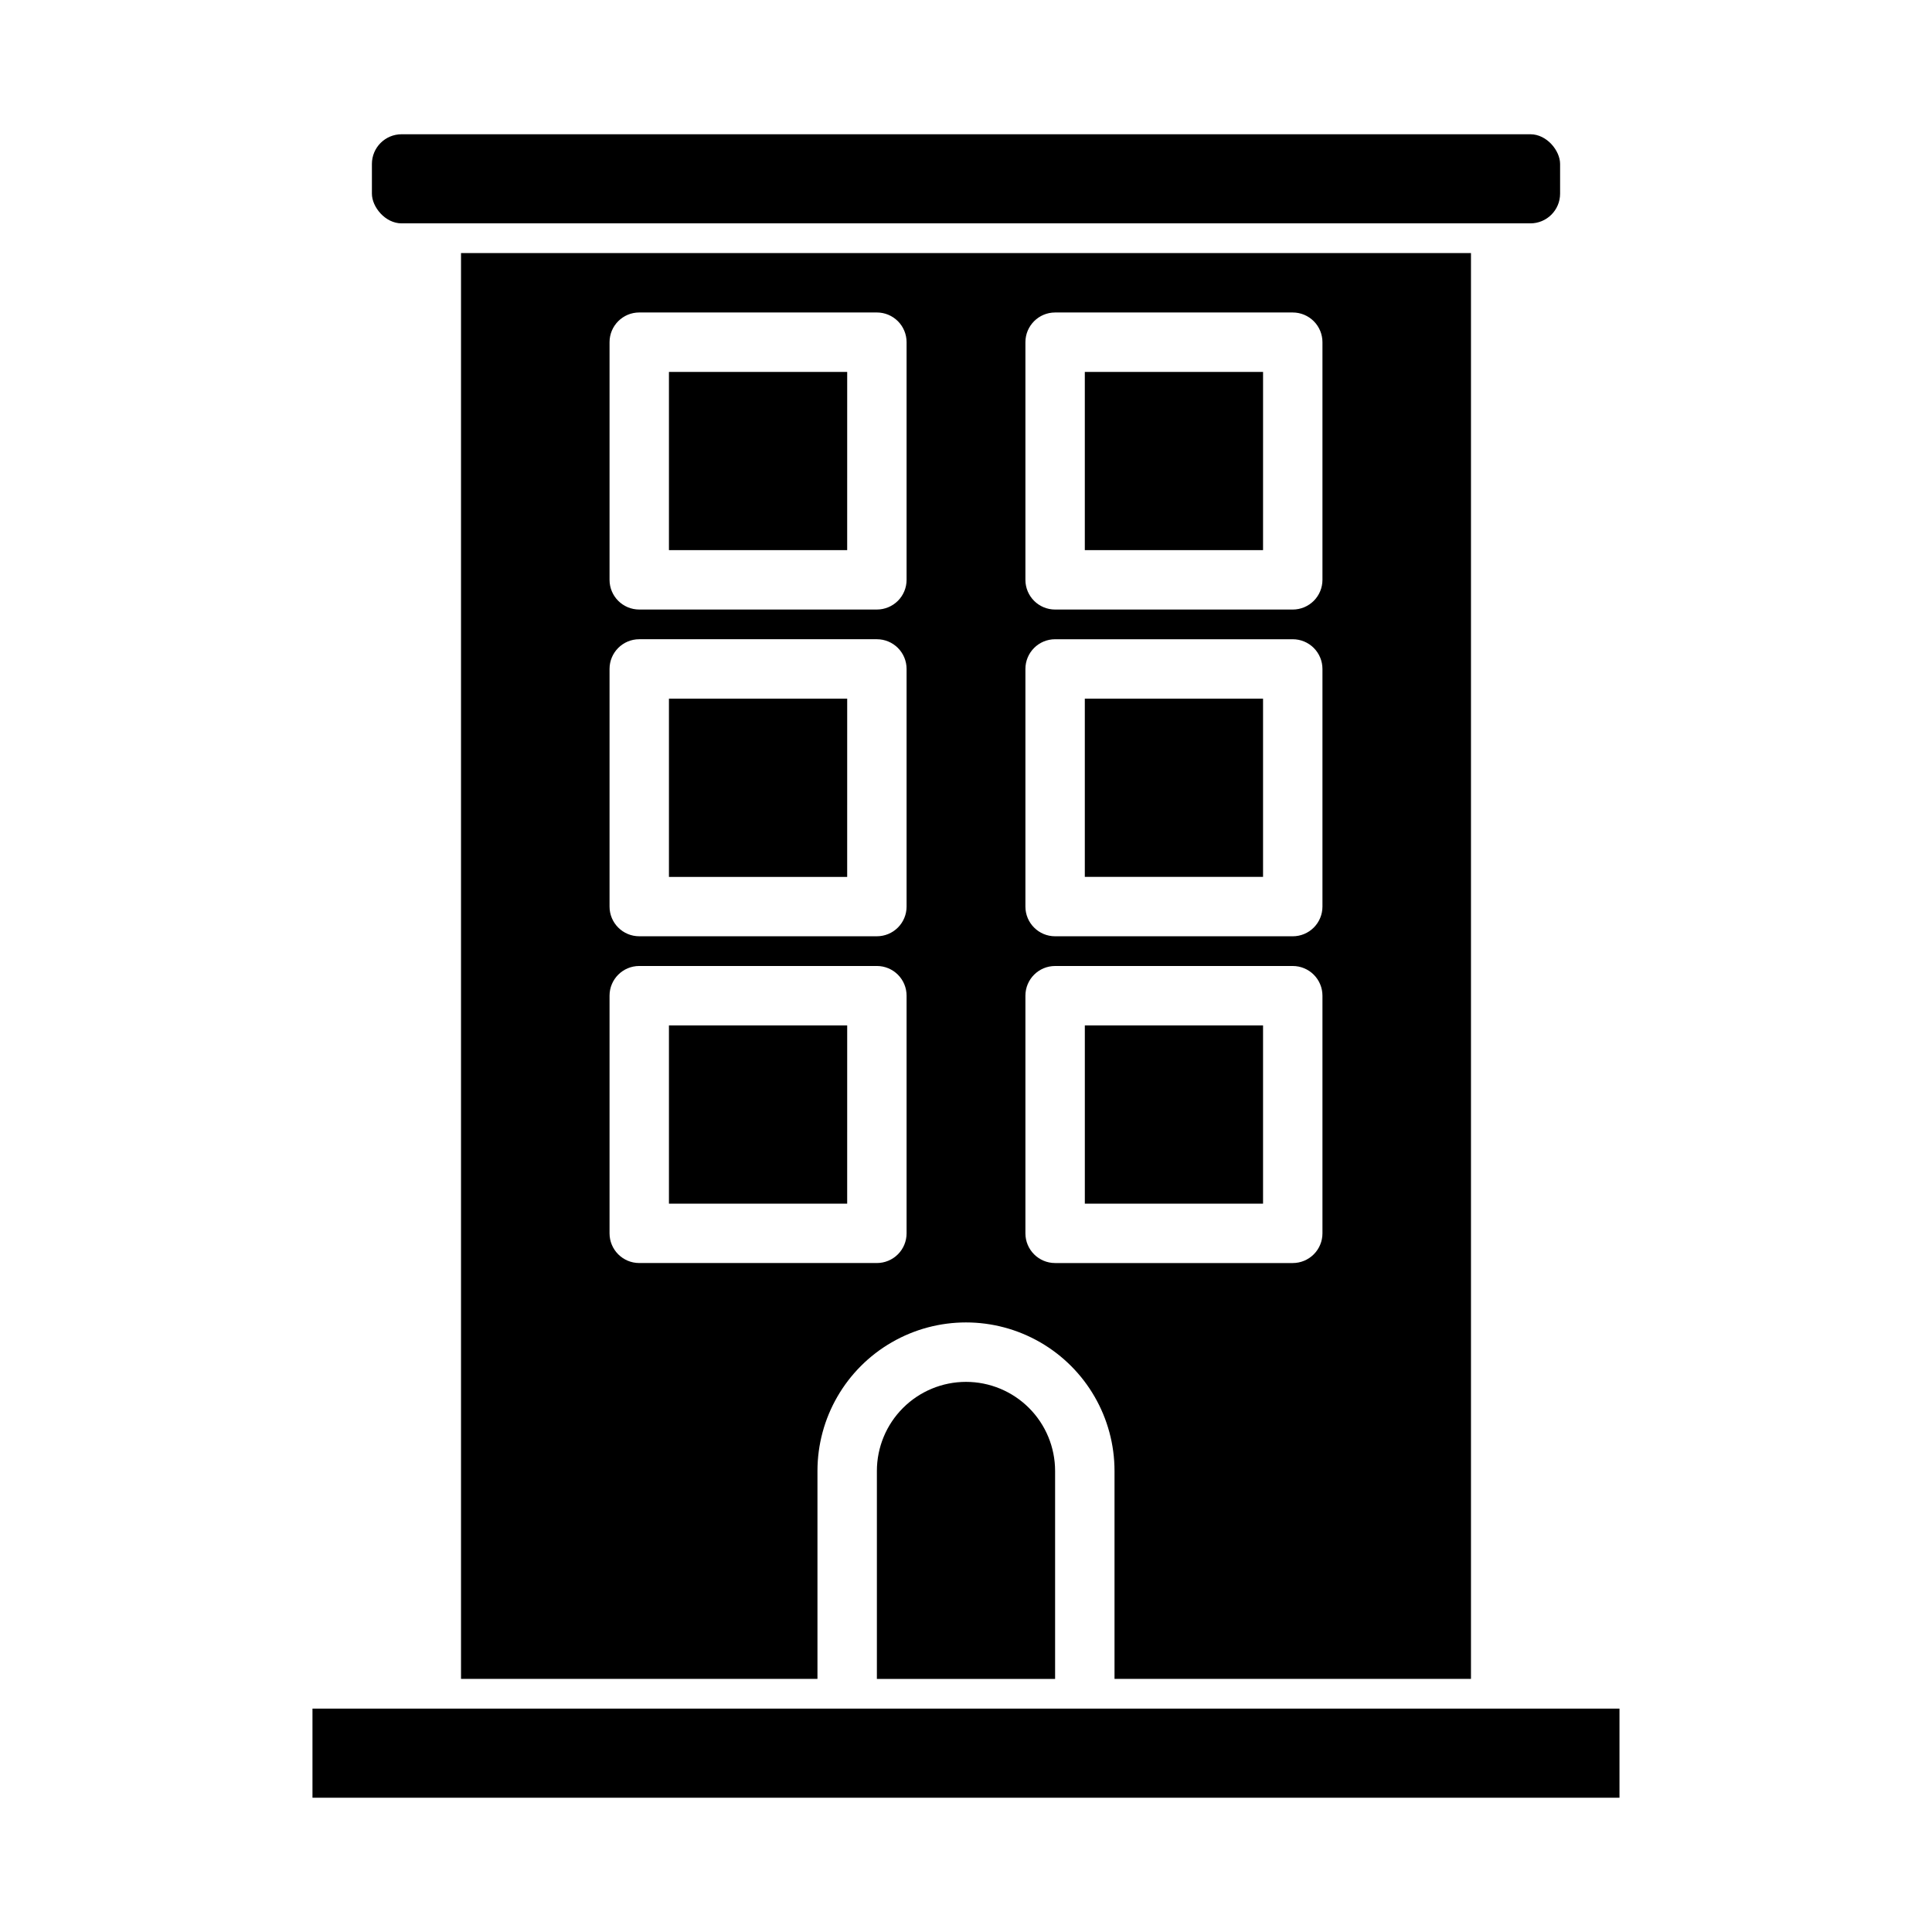
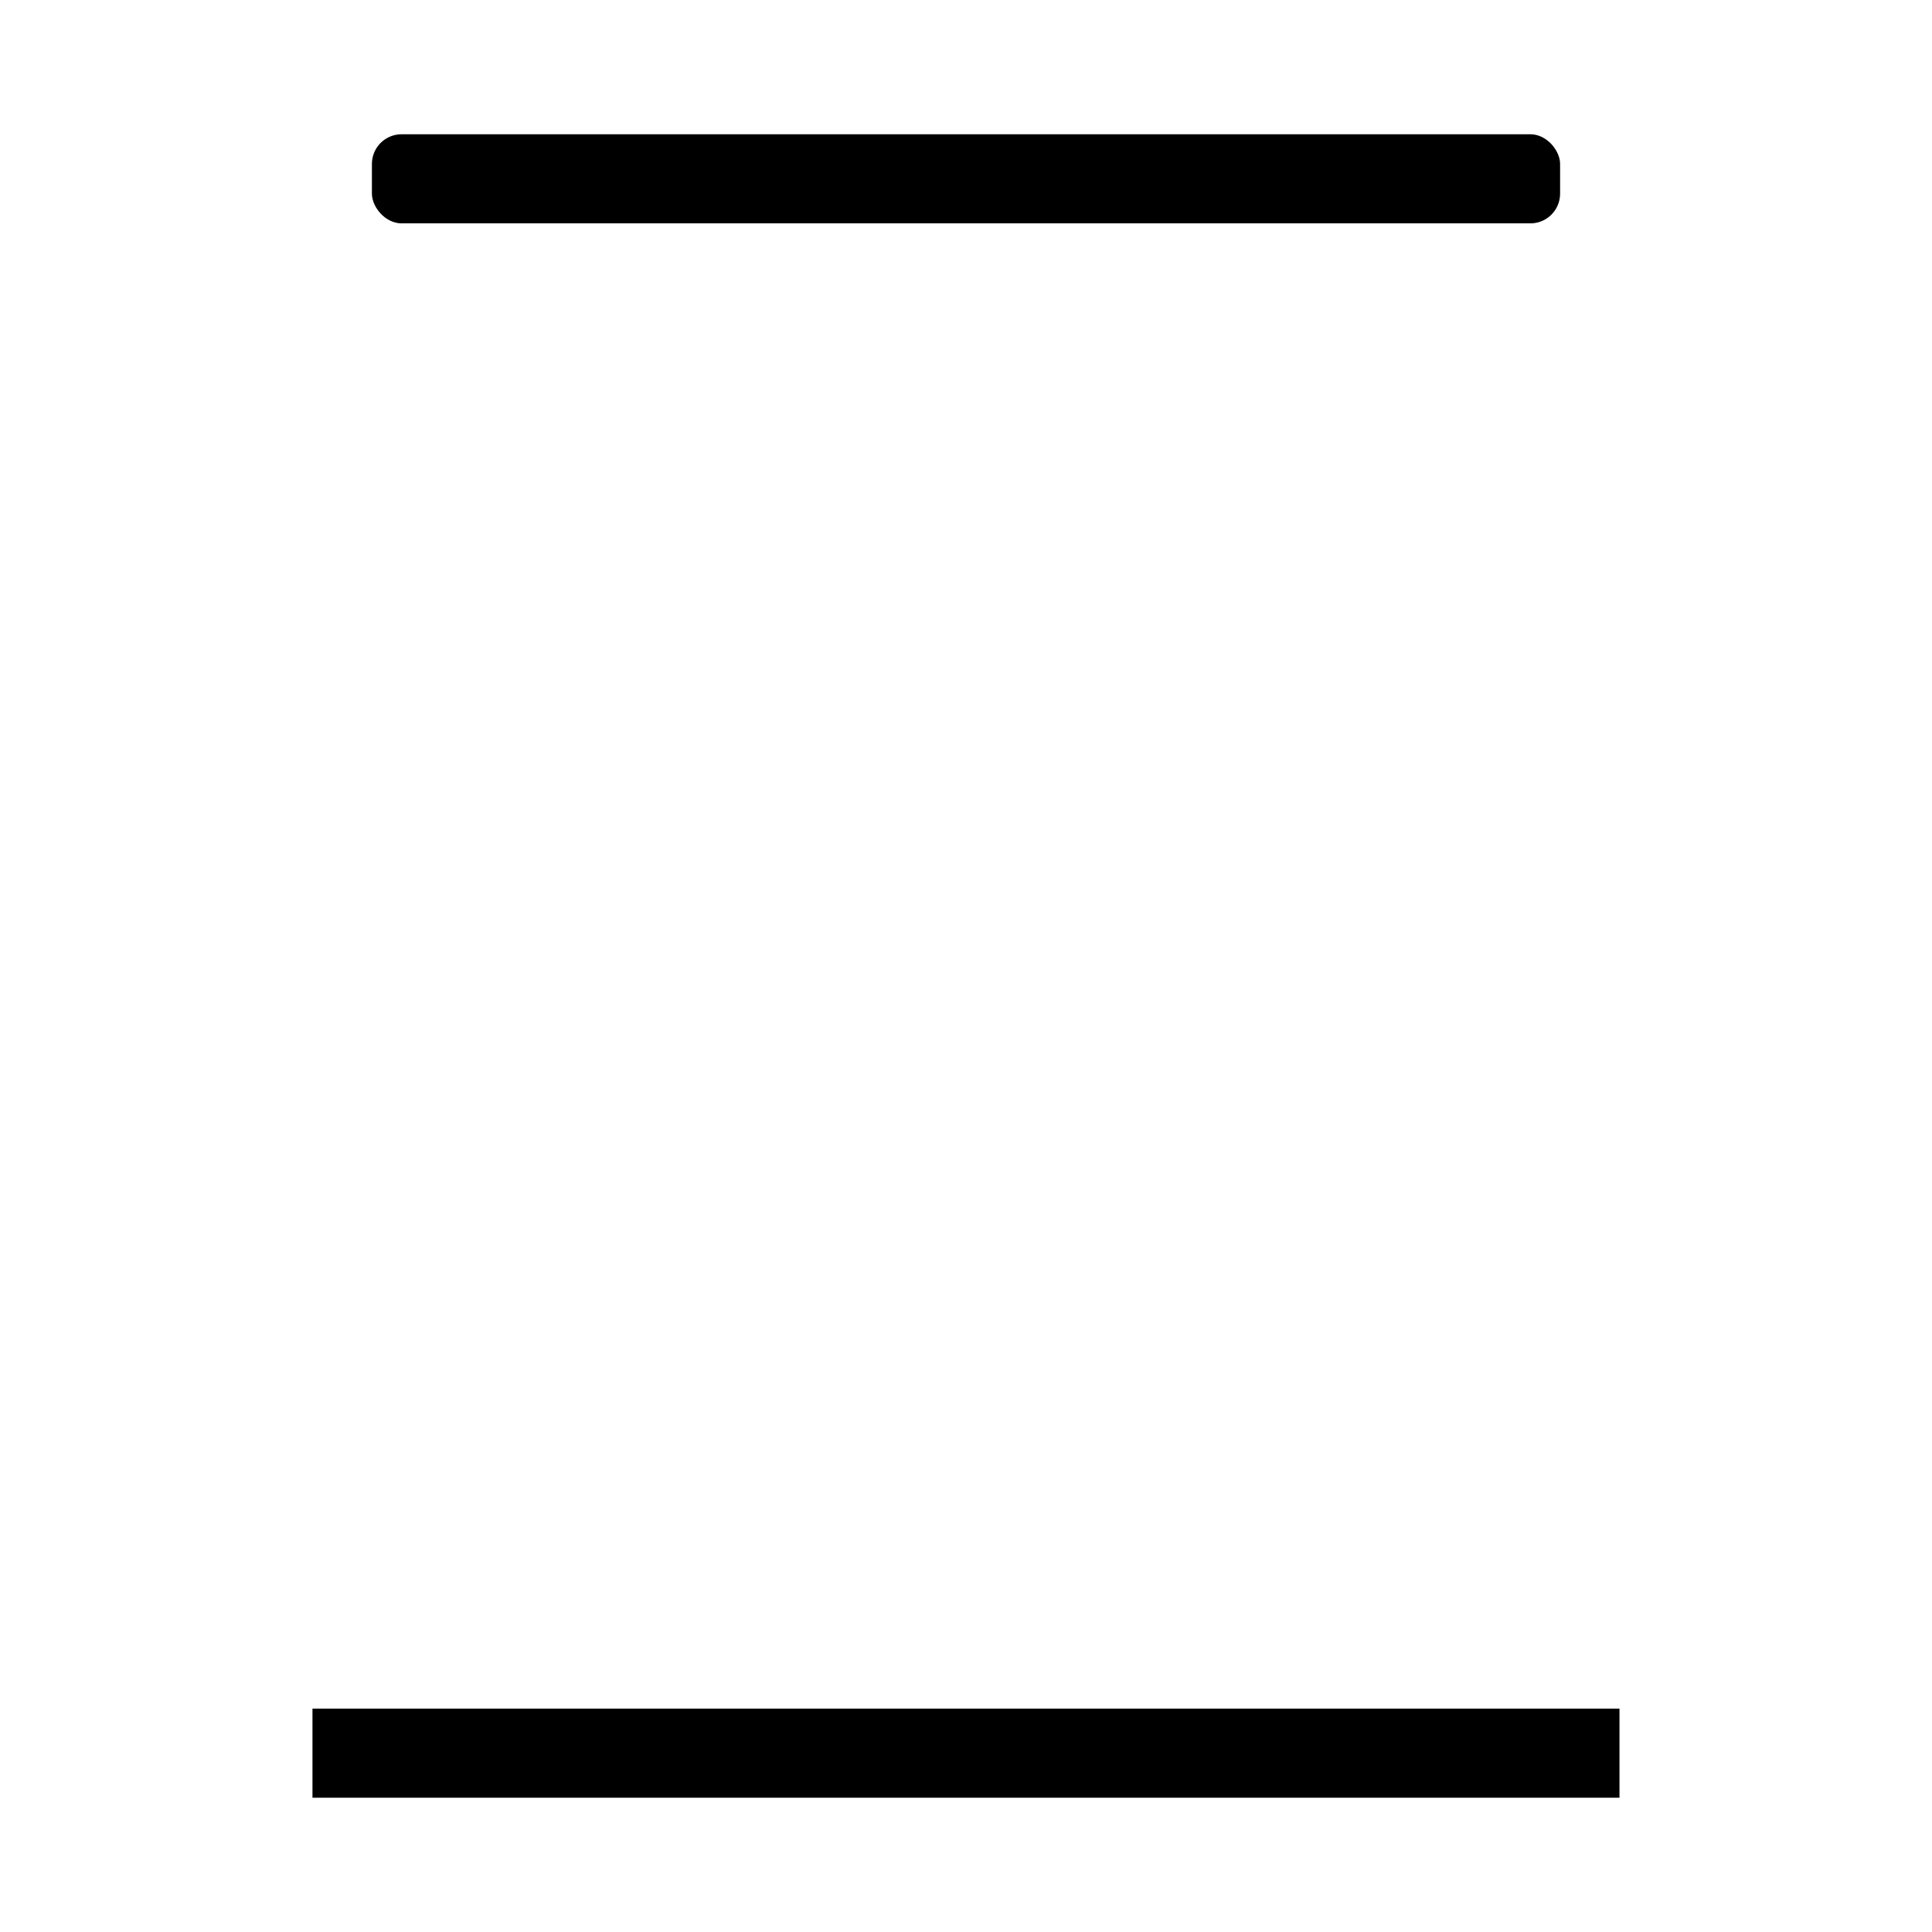
<svg xmlns="http://www.w3.org/2000/svg" fill="#000000" width="800px" height="800px" version="1.1" viewBox="144 144 512 512">
  <g>
    <path d="m226.81 596.8h346.37v23.617h-346.37z" />
    <path d="m250.43 179.58h299.14c4.348 0 7.871 4.348 7.871 7.871v7.871c0 4.348-3.523 7.871-7.871 7.871h-299.14c-4.348 0-7.871-4.348-7.871-7.871v-7.871c0-4.348 3.523-7.871 7.871-7.871z" />
-     <path d="m400 510.21c-6.266 0-12.273 2.488-16.699 6.918-4.43 4.426-6.918 10.434-6.918 16.699v55.105h47.23v-55.105c0-6.266-2.488-12.273-6.914-16.699-4.43-4.43-10.438-6.918-16.699-6.918zm-78.723-267.65v47.23h47.23l0.004-47.23zm0 0v47.23h47.23l0.004-47.23zm0 0v47.23h47.23l0.004-47.23zm110.21 0v47.23h47.23l0.004-47.23zm0 86.594v47.23h47.23l0.004-47.234zm0-86.594v47.23h47.23l0.004-47.23zm0 86.594v47.23h47.23l0.004-47.234zm-110.21-86.594v47.23h47.23l0.004-47.23zm0 0v47.23h47.23l0.004-47.23zm0 86.594v47.23h47.23l0.004-47.234zm0 86.594v47.23h47.23l0.004-47.234zm110.21-173.19v47.23h47.23v-47.23zm0 86.594v47.23h47.23v-47.234zm0-86.594v47.23h47.23v-47.23zm0 86.594v47.23h47.23v-47.234zm-110.21-86.594v47.23h47.23l0.004-47.23zm0 86.594v47.23h47.23l0.004-47.234zm0 86.594v47.23h47.23l0.004-47.234zm-55.102-204.68v377.86h94.461v-55.102c0-14.062 7.504-27.059 19.684-34.09 12.176-7.031 27.18-7.031 39.359 0 12.176 7.031 19.68 20.027 19.68 34.09v55.105l94.465-0.004v-377.86zm118.08 259.78c0 2.086-0.828 4.09-2.305 5.566-1.477 1.477-3.481 2.305-5.566 2.305h-62.977c-4.348 0-7.871-3.523-7.871-7.871v-62.977c0-4.348 3.523-7.871 7.871-7.871h62.977c2.086 0 4.09 0.828 5.566 2.305 1.477 1.477 2.305 3.477 2.305 5.566zm0-86.594c0 2.09-0.828 4.09-2.305 5.566-1.477 1.477-3.481 2.305-5.566 2.305h-62.977c-4.348 0-7.871-3.523-7.871-7.871v-62.977c0-4.348 3.523-7.871 7.871-7.871h62.977c2.086 0 4.09 0.828 5.566 2.305 1.477 1.477 2.305 3.481 2.305 5.566zm0-86.594v0.004c0 2.086-0.828 4.09-2.305 5.566-1.477 1.473-3.481 2.305-5.566 2.305h-62.977c-4.348 0-7.871-3.523-7.871-7.871v-62.977c0-4.348 3.523-7.875 7.871-7.875h62.977c2.086 0 4.09 0.832 5.566 2.309 1.477 1.477 2.305 3.477 2.305 5.566zm110.21 173.19c0 2.086-0.828 4.09-2.305 5.566-1.477 1.477-3.477 2.305-5.566 2.305h-62.977c-4.348 0-7.871-3.523-7.871-7.871v-62.977c0-4.348 3.523-7.871 7.871-7.871h62.977c2.09 0 4.09 0.828 5.566 2.305 1.477 1.477 2.305 3.477 2.305 5.566zm0-86.594c0 2.09-0.828 4.09-2.305 5.566-1.477 1.477-3.477 2.305-5.566 2.305h-62.977c-4.348 0-7.871-3.523-7.871-7.871v-62.977c0-4.348 3.523-7.871 7.871-7.871h62.977c2.09 0 4.09 0.828 5.566 2.305 1.477 1.477 2.305 3.481 2.305 5.566zm0-86.594v0.004c0 2.086-0.828 4.09-2.305 5.566-1.477 1.473-3.477 2.305-5.566 2.305h-62.977c-4.348 0-7.871-3.523-7.871-7.871v-62.977c0-4.348 3.523-7.875 7.871-7.875h62.977c2.09 0 4.09 0.832 5.566 2.309 1.477 1.477 2.305 3.477 2.305 5.566zm-62.973 165.32h47.23v-47.234h-47.23zm0-86.594h47.23v-47.234h-47.23zm0-86.594h47.23v-47.23h-47.23zm-110.21 173.19h47.23l0.004-47.234h-47.234zm0-86.594h47.23l0.004-47.234h-47.234zm0-86.594h47.23l0.004-47.23h-47.234zm0 39.359v47.23h47.23l0.004-47.23zm0-86.594v47.23h47.23l0.004-47.227zm110.21 86.594v47.23h47.23v-47.23zm0-86.594v47.23h47.23v-47.227zm0 86.594v47.23h47.23v-47.23zm0-86.594v47.23h47.23v-47.227zm-110.21 86.594v47.23h47.23l0.004-47.23zm0-86.594v47.23h47.23l0.004-47.227zm0 0v47.23h47.23l0.004-47.227zm110.21 0v47.23h47.23l0.004-47.227zm0 0v47.23h47.23l0.004-47.227zm-110.21 0.004v47.23h47.23l0.004-47.23z" />
  </g>
</svg>